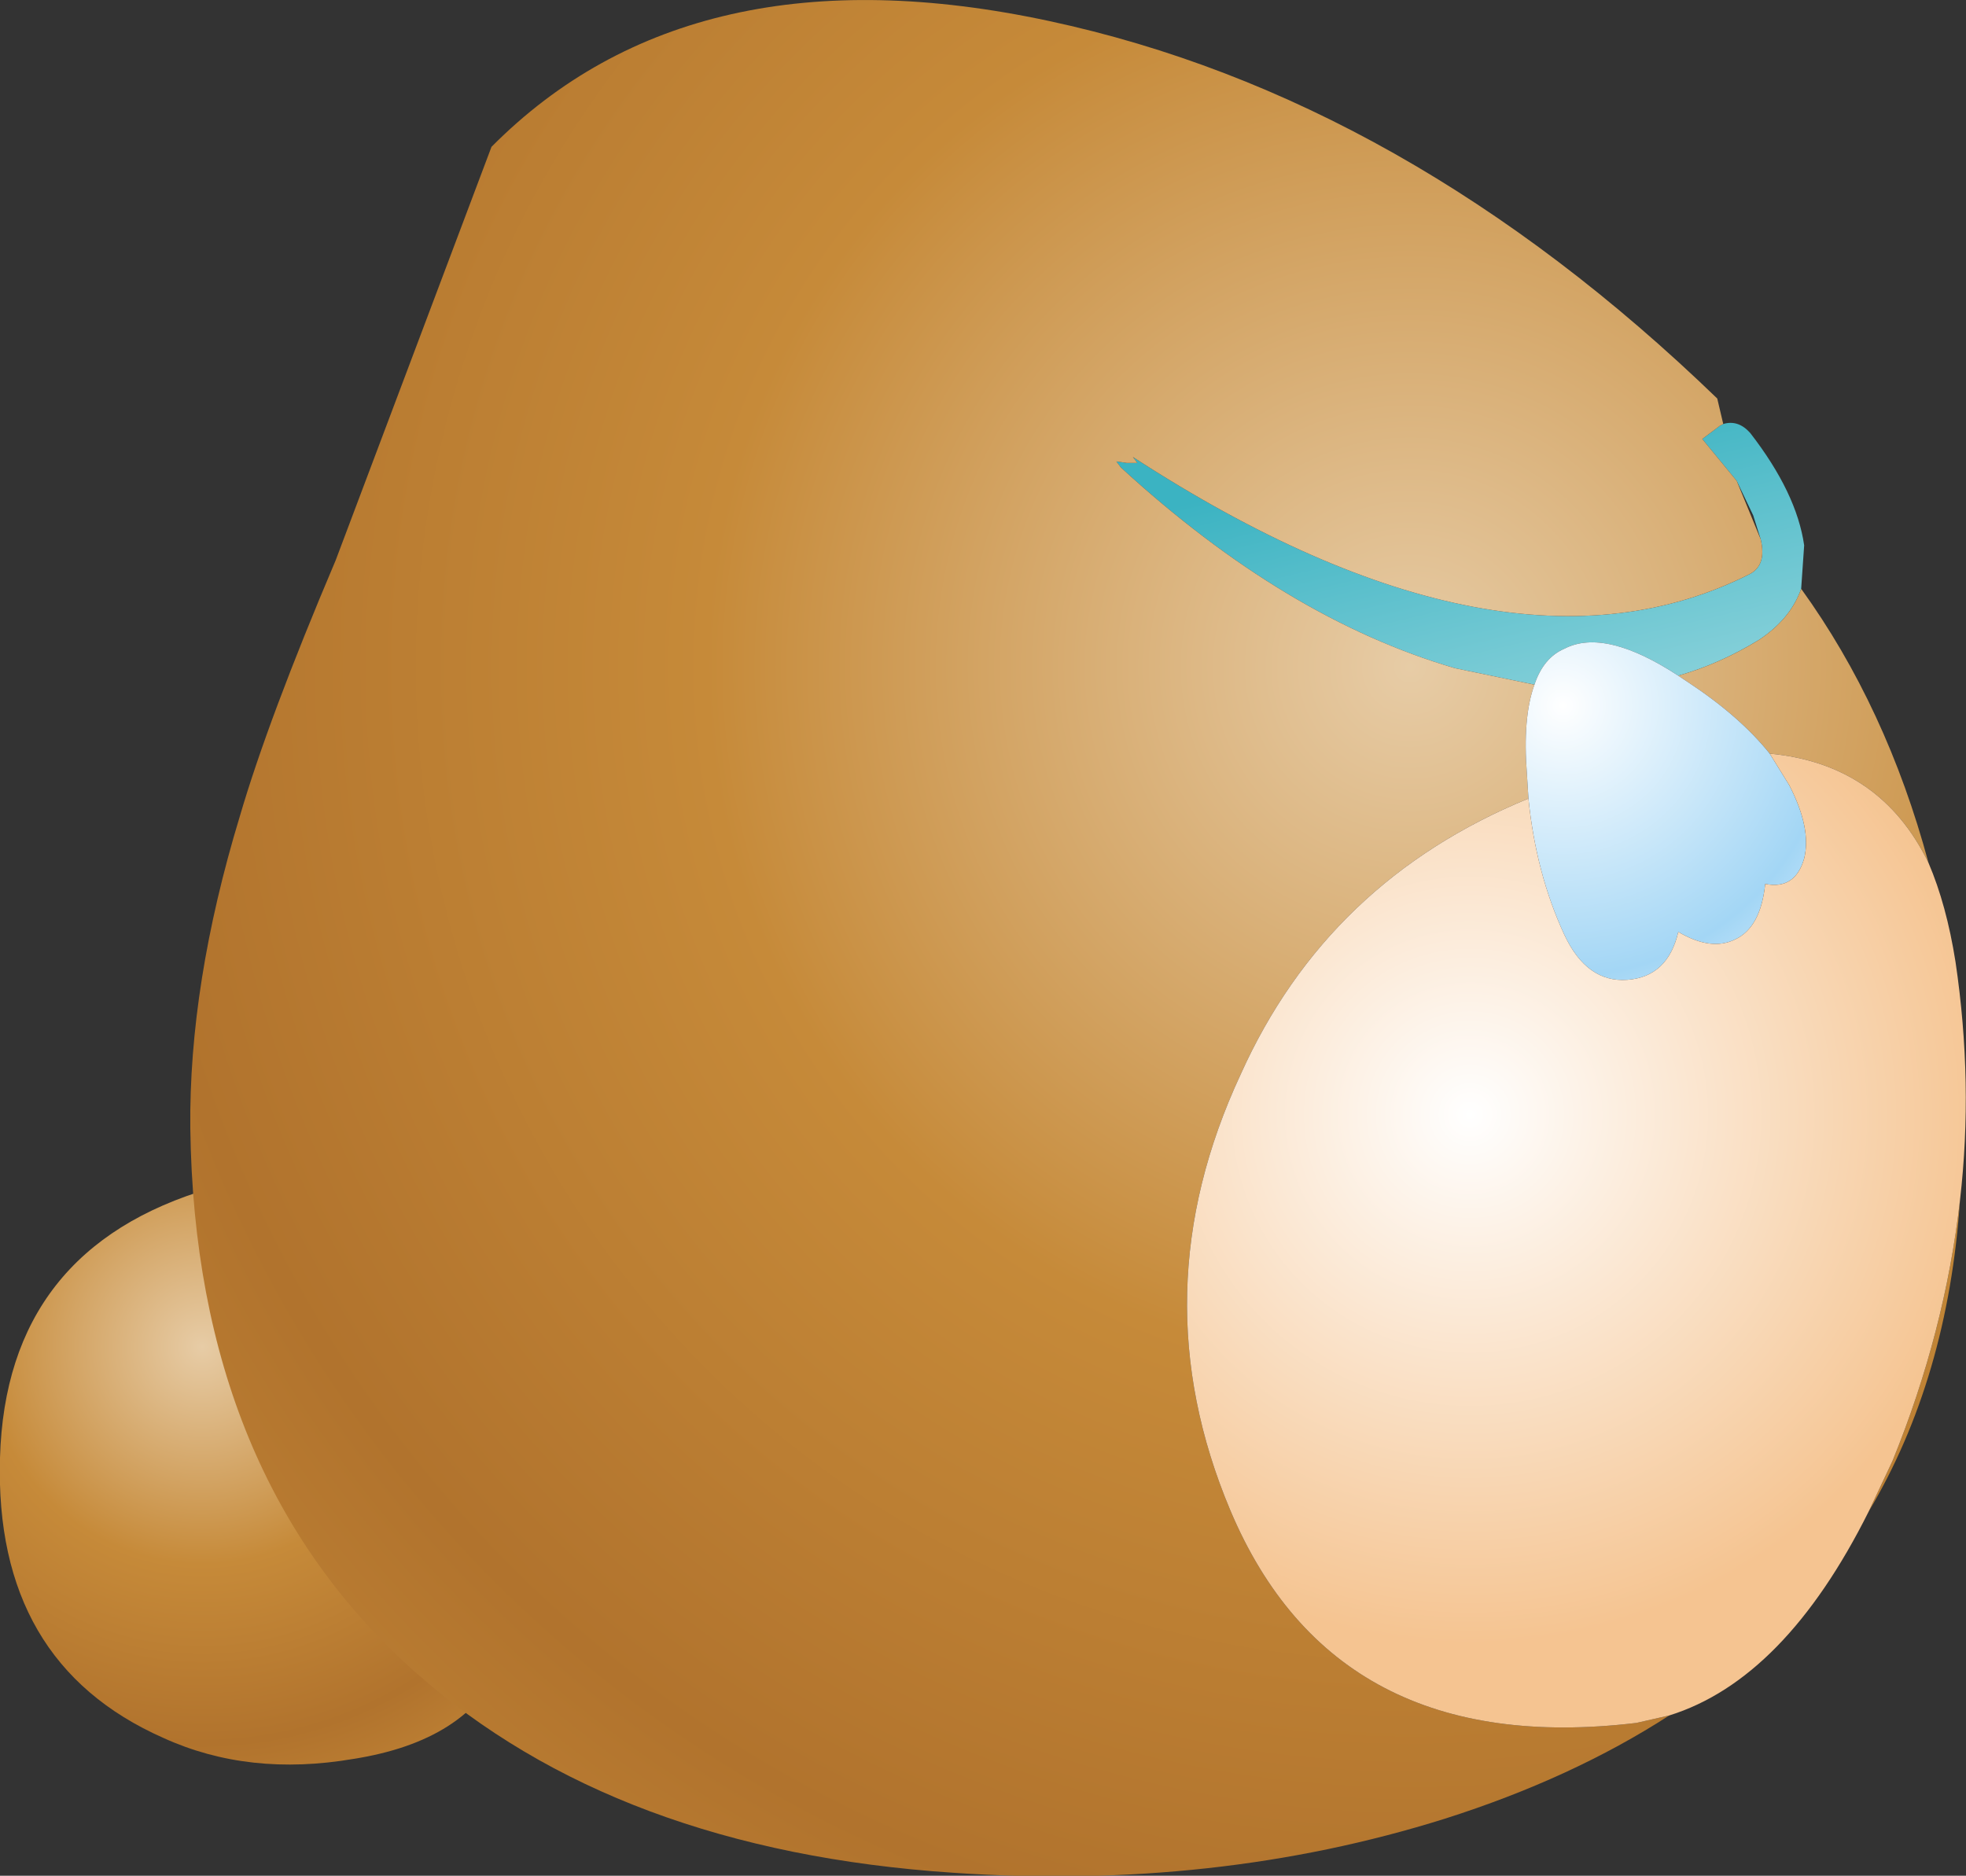
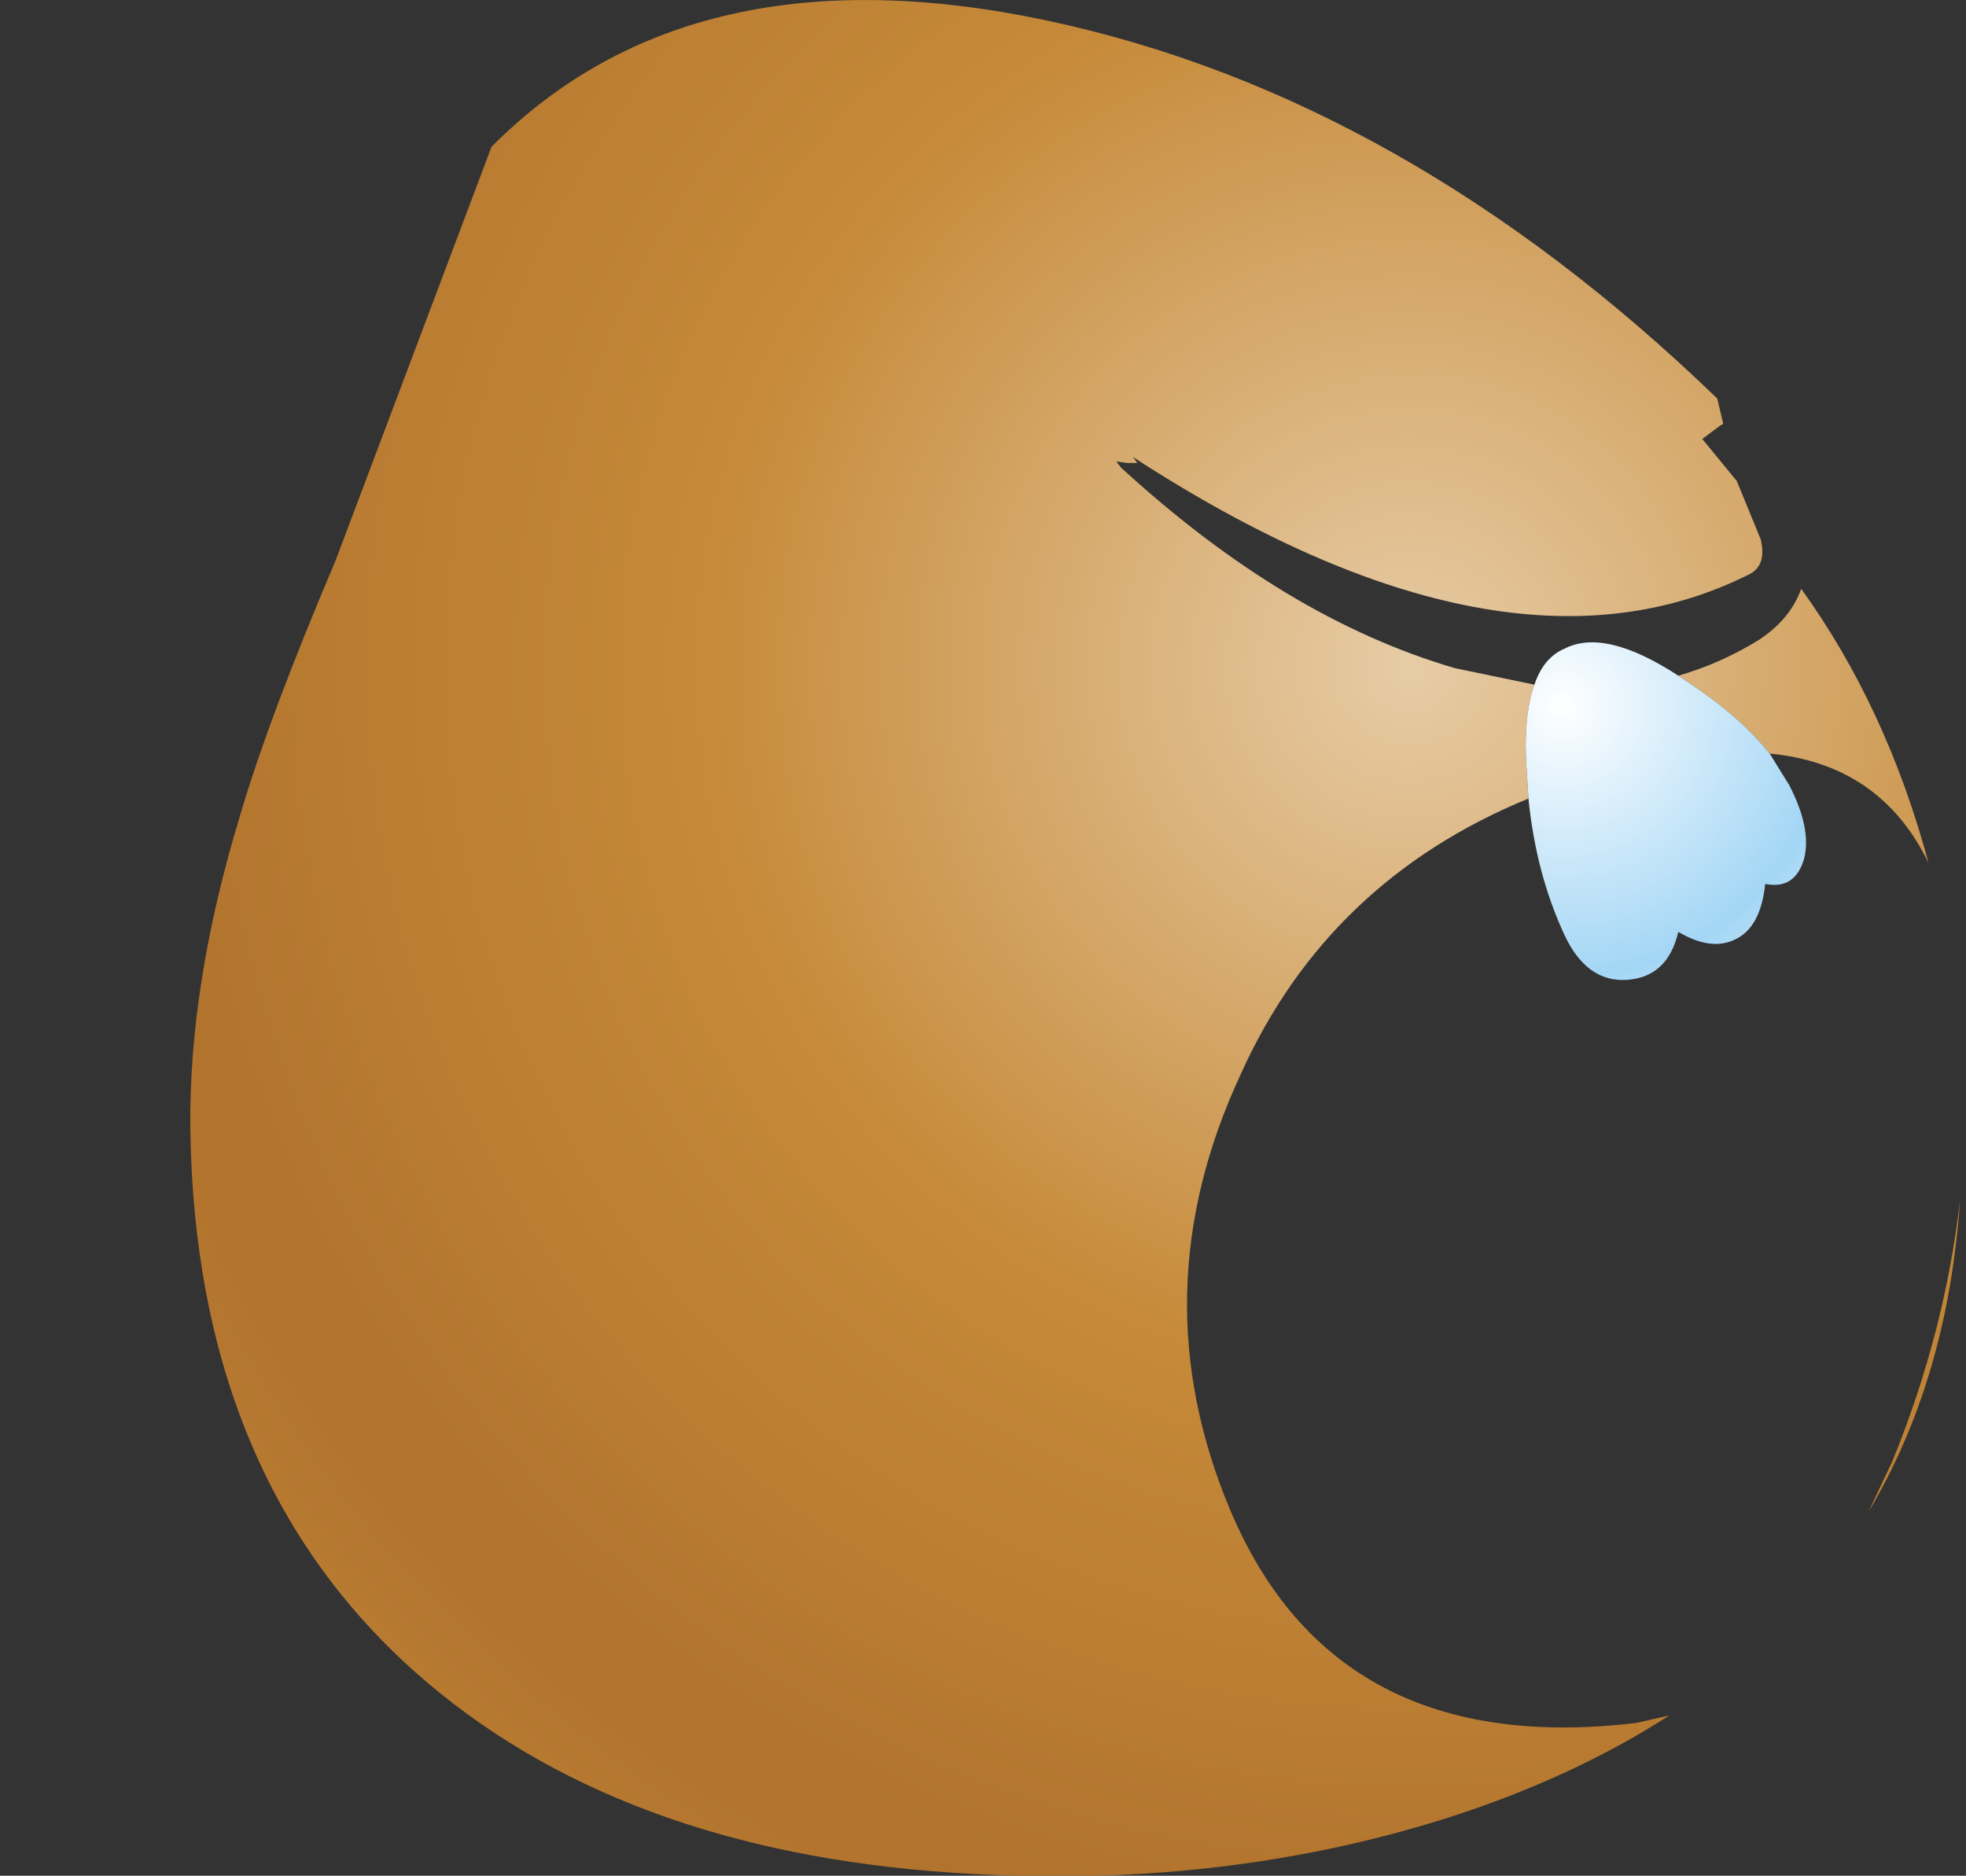
<svg xmlns="http://www.w3.org/2000/svg" height="62.6px" width="65.6px">
  <rect width="100%" height="100%" fill="#333333" stroke="none" />
  <g transform="matrix(1.0, 0.0, 0.0, 1.0, 36.0, -1.15)">
-     <path d="M-21.85 41.75 Q-19.1 44.55 -18.4 49.05 -17.75 53.35 -19.25 56.7 -20.4 59.25 -24.2 59.85 -27.7 60.45 -30.55 59.15 -36.2 56.65 -36.0 49.8 -35.8 42.8 -28.95 40.8 L-24.55 40.6 Q-22.6 40.95 -21.85 41.75" fill="url(#gradient0)" fill-rule="evenodd" stroke="none" />
-     <path d="M21.5 15.3 Q22.0 15.15 22.4 15.6 23.95 17.6 24.2 19.35 L24.1 20.8 Q23.75 21.8 22.7 22.5 21.4 23.3 20.0 23.7 17.55 22.1 16.2 22.8 15.5 23.1 15.2 24.0 L12.55 23.45 Q6.9 21.8 1.4 16.75 L1.25 16.55 1.6 16.6 1.95 16.6 1.8 16.4 Q14.2 24.45 22.4 20.3 22.95 20.0 22.75 19.15 L22.5 18.35 21.95 17.2 20.8 15.8 21.4 15.35 21.5 15.3" fill="url(#gradient1)" fill-rule="evenodd" stroke="none" />
    <path d="M24.1 20.8 Q26.95 24.75 28.35 29.95 26.75 26.65 23.05 26.3 22.05 25.05 20.3 23.9 L20.0 23.7 Q21.4 23.3 22.7 22.5 23.75 21.8 24.1 20.8 M29.4 41.2 Q29.0 47.15 26.35 51.6 L27.15 49.9 Q28.9 45.6 29.4 41.2 M19.7 58.4 Q16.45 60.5 12.2 61.85 4.55 64.25 -4.2 63.65 -15.45 62.9 -22.15 56.95 -29.5 50.4 -29.65 38.8 -29.7 34.0 -28.0 28.4 -27.05 25.15 -24.8 19.85 L-19.6 6.05 Q-12.9 -0.7 -1.0 1.85 10.9 4.4 21.3 14.45 L21.5 15.3 21.4 15.35 20.8 15.8 21.95 17.2 22.75 19.15 Q22.95 20.0 22.4 20.3 14.2 24.45 1.8 16.4 L1.95 16.6 1.6 16.6 1.25 16.55 1.4 16.75 Q6.9 21.8 12.55 23.45 L15.2 24.0 Q14.8 25.1 14.95 27.0 L15.0 27.8 Q8.3 30.55 5.4 37.0 2.0 44.3 5.05 51.55 8.55 59.85 18.6 58.65 L19.7 58.4" fill="url(#gradient2)" fill-rule="evenodd" stroke="none" />
    <path d="M15.2 24.0 Q15.5 23.1 16.2 22.8 17.55 22.1 20.0 23.7 L20.3 23.9 Q22.05 25.05 23.05 26.3 L23.7 27.35 Q24.45 28.8 24.2 29.8 23.9 30.85 22.9 30.65 22.75 32.1 21.9 32.5 21.1 32.9 20.0 32.25 19.65 33.75 18.3 33.85 16.95 33.95 16.2 32.35 15.25 30.3 15.0 27.8 L14.95 27.0 Q14.8 25.1 15.2 24.0" fill="url(#gradient3)" fill-rule="evenodd" stroke="none" />
-     <path d="M28.35 29.95 Q28.95 31.35 29.25 33.25 29.85 37.3 29.4 41.2 28.9 45.6 27.15 49.9 L26.35 51.6 Q23.55 57.2 19.7 58.4 L18.6 58.65 Q8.55 59.85 5.05 51.55 2.0 44.3 5.4 37.0 8.3 30.55 15.0 27.8 15.25 30.3 16.2 32.35 16.95 33.95 18.3 33.85 19.65 33.75 20.0 32.25 21.1 32.9 21.9 32.5 22.75 32.1 22.9 30.65 23.9 30.85 24.2 29.8 24.45 28.8 23.7 27.35 L23.05 26.3 Q26.75 26.65 28.35 29.95" fill="url(#gradient4)" fill-rule="evenodd" stroke="none" />
  </g>
  <defs>
    <radialGradient cx="0" cy="0" gradientTransform="matrix(0.055, 0.0, 0.0, 0.055, -29.25, 46.1)" gradientUnits="userSpaceOnUse" id="gradient0" r="819.2" spreadMethod="pad">
      <stop offset="0.0" stop-color="#e7cca6" />
      <stop offset="0.161" stop-color="#c68a39" />
      <stop offset="0.294" stop-color="#b1732d" />
      <stop offset="0.392" stop-color="#c68a39" />
    </radialGradient>
    <linearGradient gradientTransform="matrix(0.009, 0.038, -0.038, 0.009, 30.3, 44.5)" gradientUnits="userSpaceOnUse" id="gradient1" spreadMethod="pad" x1="-819.2" x2="819.2">
      <stop offset="0.0" stop-color="#3bb3c2" />
      <stop offset="0.392" stop-color="#ffffff" />
    </linearGradient>
    <radialGradient cx="0" cy="0" gradientTransform="matrix(0.178, 0.0, 0.0, 0.178, 11.05, 23.4)" gradientUnits="userSpaceOnUse" id="gradient2" r="819.2" spreadMethod="pad">
      <stop offset="0.0" stop-color="#e7cca6" />
      <stop offset="0.161" stop-color="#c68a39" />
      <stop offset="0.294" stop-color="#b1732d" />
      <stop offset="0.392" stop-color="#c68a39" />
    </radialGradient>
    <radialGradient cx="0" cy="0" gradientTransform="matrix(0.038, 0.0, 0.0, 0.038, 16.15, 24.7)" gradientUnits="userSpaceOnUse" id="gradient3" r="819.2" spreadMethod="pad">
      <stop offset="0.0" stop-color="#ffffff" />
      <stop offset="0.29" stop-color="#a3d6f5" />
      <stop offset="0.392" stop-color="#d7edfb" />
    </radialGradient>
    <radialGradient cx="0" cy="0" gradientTransform="matrix(0.055, 0.0, 0.0, 0.055, 13.05, 38.35)" gradientUnits="userSpaceOnUse" id="gradient4" r="819.2" spreadMethod="pad">
      <stop offset="0.0" stop-color="#ffffff" />
      <stop offset="0.392" stop-color="#f5c491" />
    </radialGradient>
  </defs>
</svg>